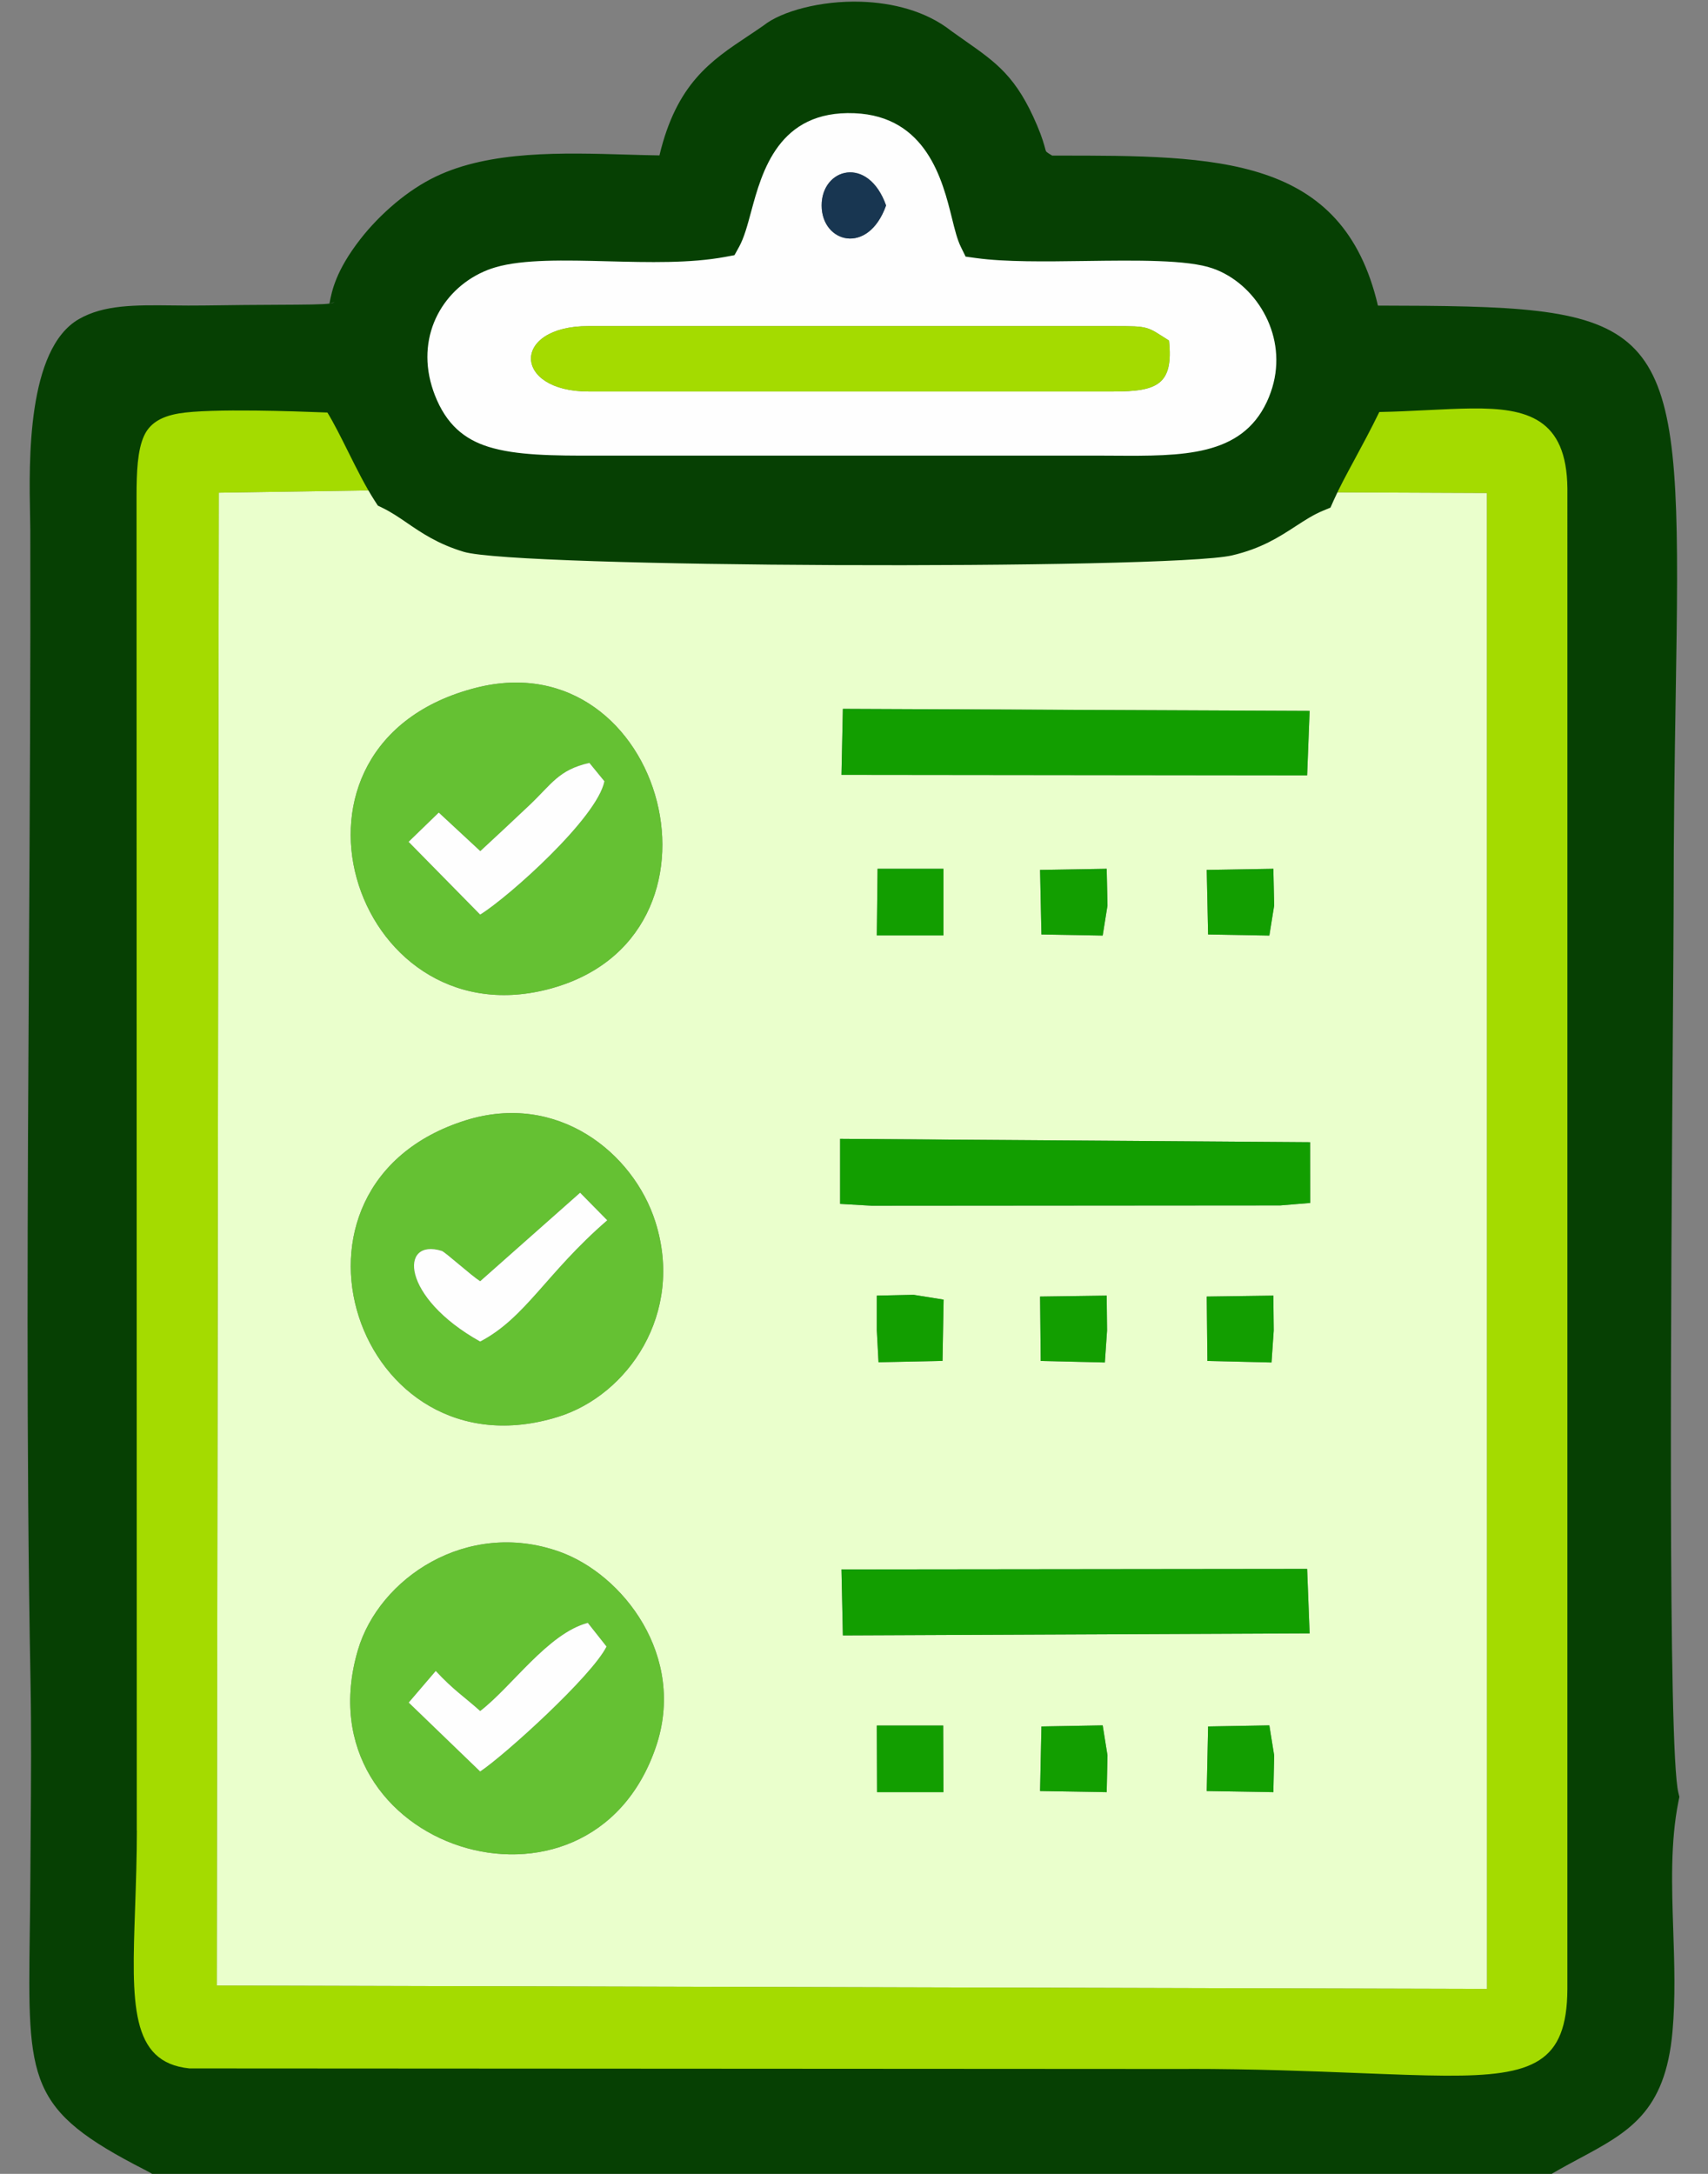
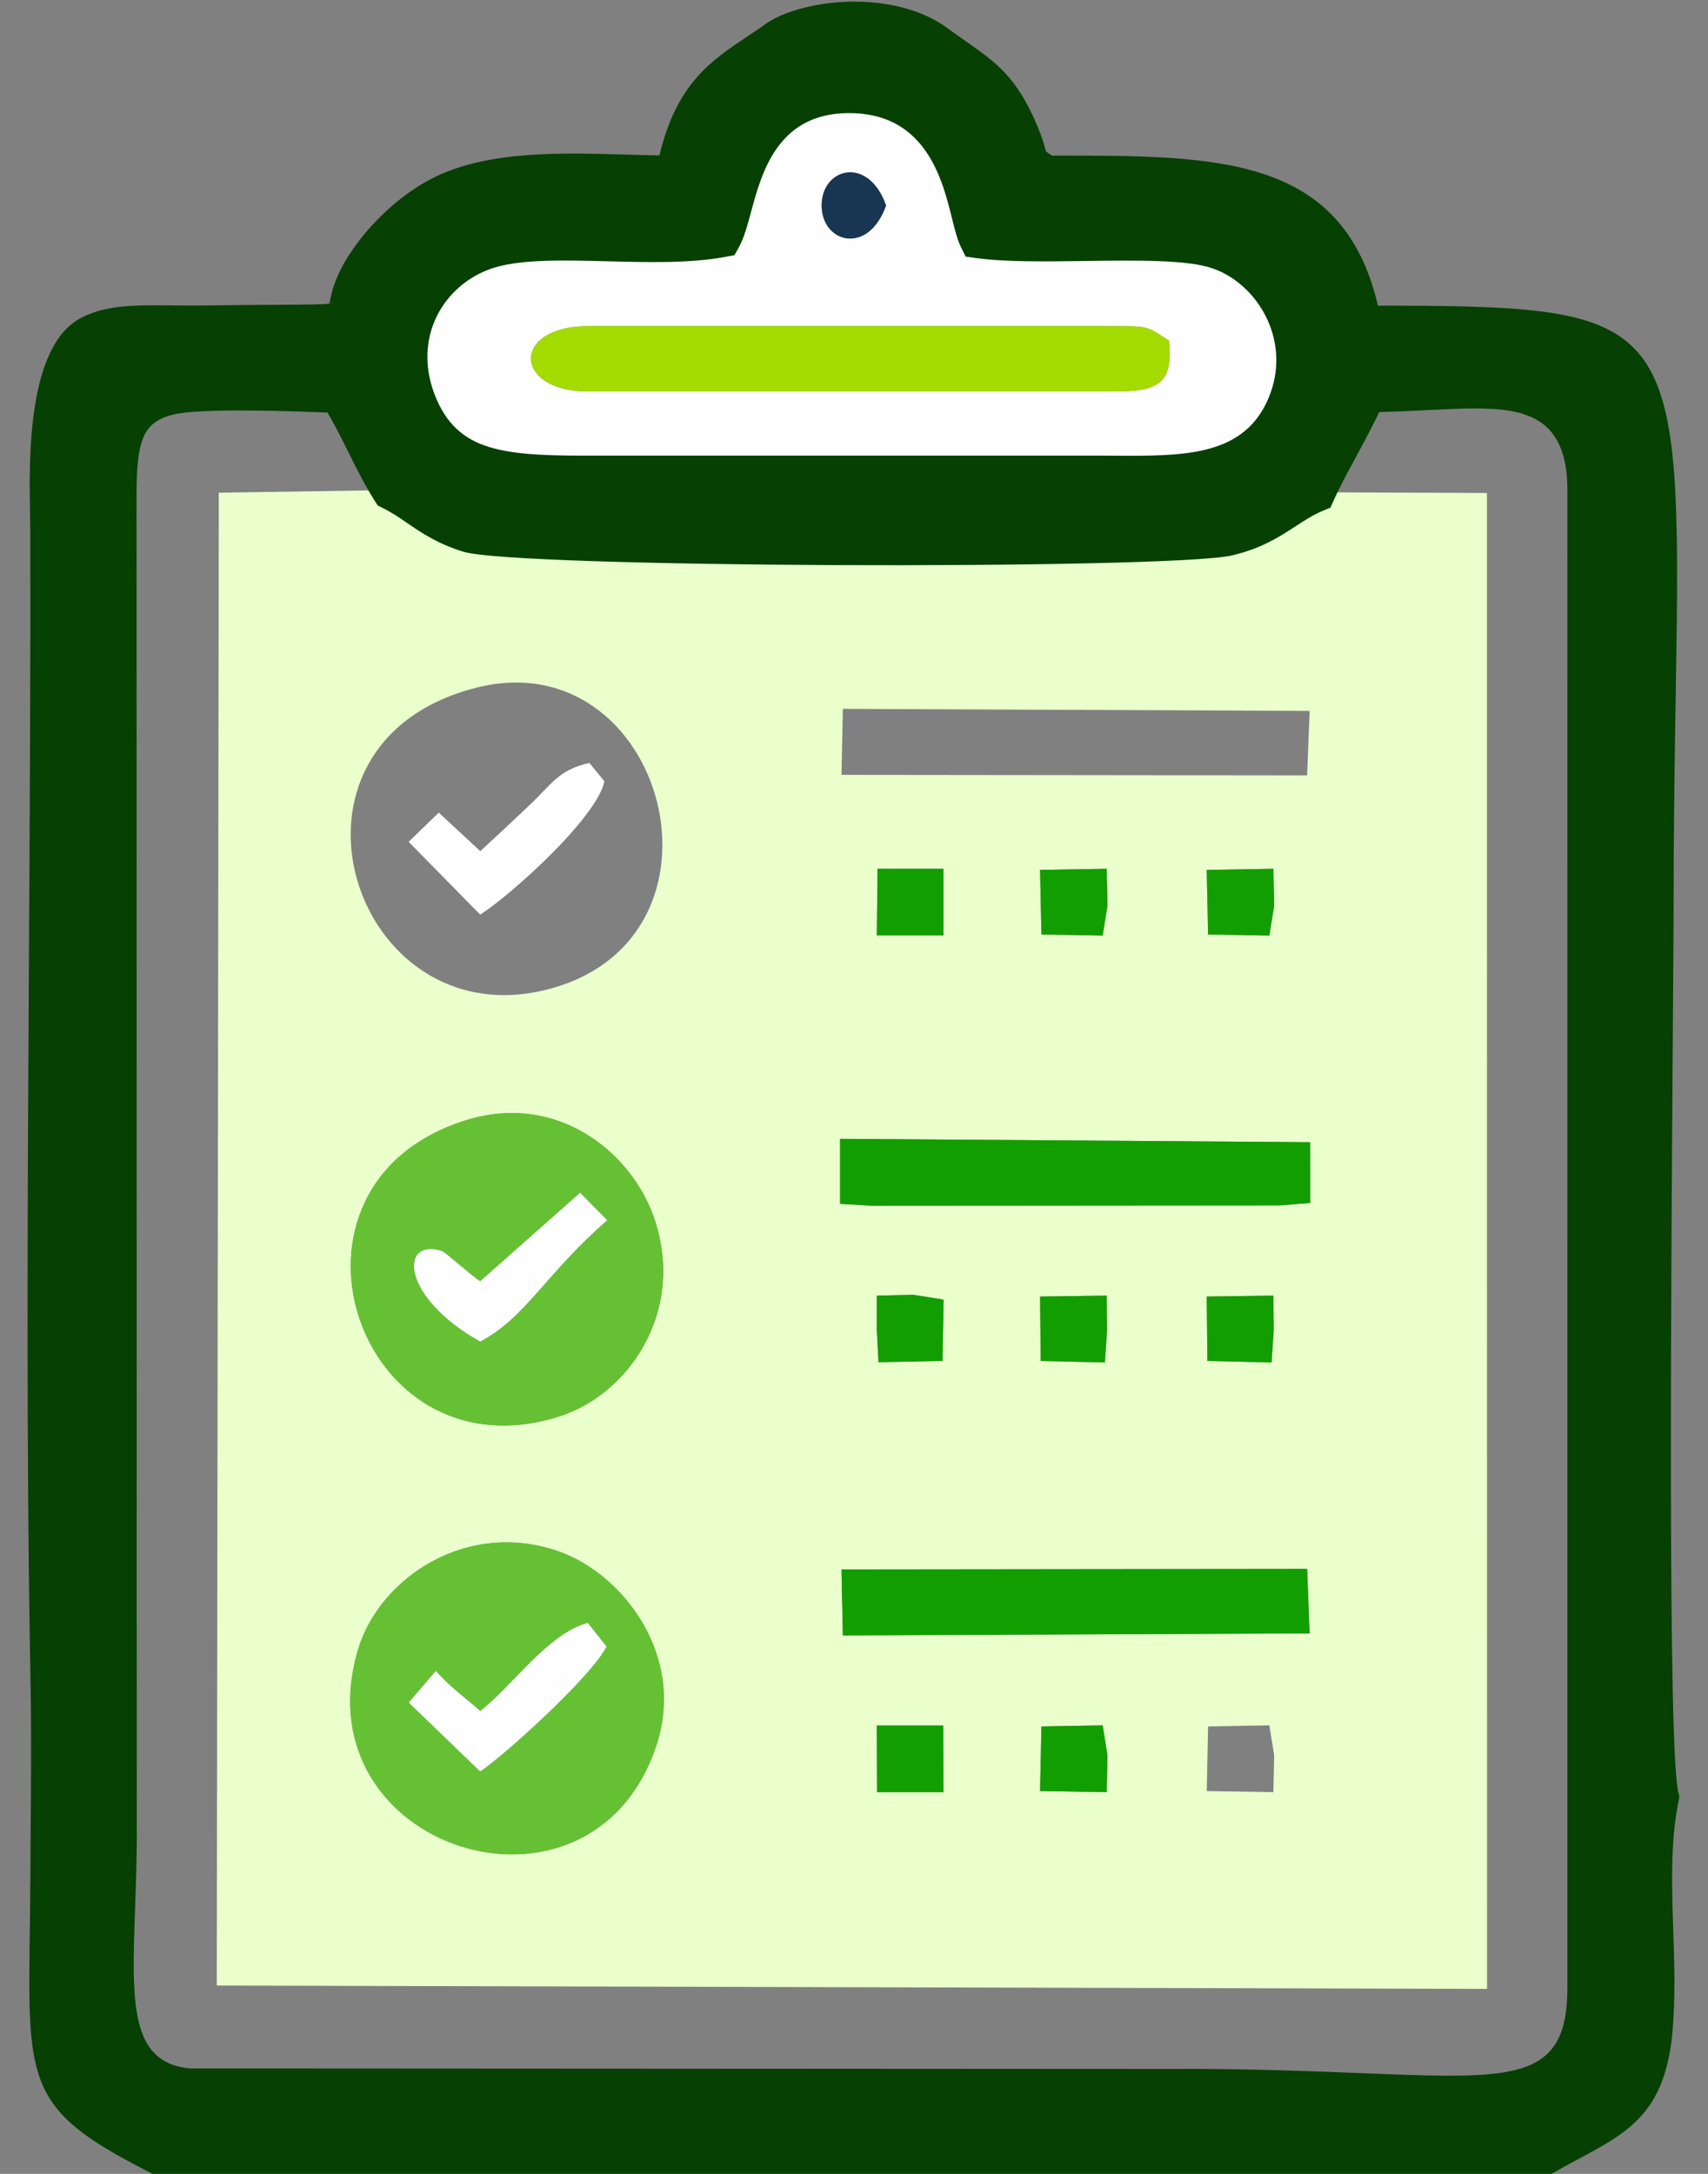
<svg xmlns="http://www.w3.org/2000/svg" xml:space="preserve" width="55mm" height="70mm" style="shape-rendering:geometricPrecision; text-rendering:geometricPrecision; image-rendering:optimizeQuality; fill-rule:evenodd; clip-rule:evenodd" viewBox="0 0 5500 7000">
  <rect x="0" y="0" width="5500" height="7000" fill="#808080" stroke="none" />
  <defs>
    <style type="text/css">  .fil4 {fill:#129E00} .fil5 {fill:#183651} .fil3 {fill:#65C133} .fil1 {fill:#A4DB00} .fil0 {fill:#EAFFCC} .fil2 {fill:#FEFEFE} .fil6 {fill:#064003;fill-rule:nonzero}  </style>
  </defs>
  <g id="Слой_x0020_1">
    <g id="_2172770210080">
      <path class="fil0" d="M3890.24 5559.31l197.24 -3.52 15.51 96.63 -2.58 118.47 -214.57 -3.63 4.4 -207.95zm-536.69 0l197.24 -3.52 15.51 96.63 -2.58 118.47 -214.57 -3.63 4.4 -207.95zm-530.07 -2.96l213.73 0 0.81 214.54 -213.8 0 -0.74 -214.54zm-711.62 69.56c-214.28,626.25 -1147.06,327.46 -959.48,-312.26 67.82,-231.3 350.18,-422.46 647.64,-317.68 206.32,72.67 411.83,337.71 311.84,629.94zm597.81 -572.31l1499.46 -1.68 8.07 207.62 -1503.05 6.59 -4.48 -212.53zm1176.19 -878.64l214.55 -3.02 1.18 112.31 -7.08 102.98 -206.52 -4.88 -2.13 -207.39zm-536.69 0l214.55 -3.02 1.19 112.31 -7.09 102.98 -206.52 -4.88 -2.13 -207.39zm-525.69 -3.02l118.46 -2.58 96.63 15.51 -3.52 197.24 -206.09 4.43 -5.48 -102.35 0 -112.25zm-1324.1 -564.35c295.95,-92.86 540.42,104.39 611.01,326.57 93.94,295.72 -88.67,557.88 -312.3,627.82 -649.97,203.25 -964.42,-745.5 -298.71,-954.39zm1205.83 59.52l1513.53 10.82 0.29 195.61 -96.69 8.01 -1314.94 0.99 -102.2 -5.96 0.01 -209.47zm1180.63 -865.99l214.57 -3.62 2.58 118.46 -15.51 96.62 -197.24 -3.51 -4.4 -207.95zm-536.69 0l214.57 -3.62 2.58 118.46 -15.51 96.62 -197.24 -3.51 -4.4 -207.95zm-523.26 -3.62l212.13 0 0 214.53 -214.54 0 2.41 -214.53zm-1293.46 -582.72c608.72,-155.48 868.62,807.6 230.98,971.11 -630.19,161.59 -932.23,-792 -230.98,-971.11zm1181.72 67.76l1503.05 6.59 -8.07 207.61 -1499.46 -1.68 4.48 -212.52zm1521.69 -697.41c-94.28,38.96 -146.83,108.83 -283.34,140.67 -189.67,44.22 -2279.9,38.71 -2441.2,-10.5 -118.04,-36.01 -167.39,-96.82 -250.42,-137.26l-556.3 8.47 -6.58 4807.02 4090.49 10.86 -0.29 -4816.92 -552.36 -2.34z" />
-       <path class="fil1" d="M4235.84 1585.13l552.36 2.34 0.29 4816.92 -4090.49 -10.86 6.58 -4807.02 556.3 -8.47c-58.4,-90.48 -116.15,-236.11 -170.84,-312.45 -121.69,-5.11 -415.51,-16.22 -524.73,2.31 -174.82,29.66 -189.66,153.27 -189.78,331.58l0.77 4294.78c0,481.76 -83.14,801.18 230.15,830.29l3220.7 1.8c959.75,0 1281.68,145.9 1284.16,-320.84l0.08 -4833.1c-4.19,-413.92 -333.08,-309.73 -710.51,-309.73 -61.53,132.27 -127.3,237.26 -165.04,322.45z" />
      <path class="fil2" d="M3585.64 1050.03c117.46,0 106.58,1.26 178.74,46.58 15,142.33 -38.51,164.08 -178.74,164.08l-1690.57 0c-244.15,0 -249.7,-210.66 0,-210.66 581.42,0 1162.83,0 1744.25,0l-53.68 0zm-732.31 -388.49c-57.76,162.46 -207.56,120.31 -207.56,0 0,-120.31 149.8,-162.46 207.56,0zm-529.87 102.61c-225.23,41.91 -560.74,-20.38 -747.37,35.28 -193.92,57.84 -324.77,267.82 -235.63,496.37 89.95,230.62 287.64,236.42 581.44,235.47l1610.08 -0.05c268.59,0.51 498.2,18.35 605.52,-209.87 103.24,-219.56 -24.44,-451.71 -210.94,-517.66 -158.4,-56 -563.17,-7.22 -774.65,-36.36 -43.03,-87.64 -47.7,-452.67 -398.07,-466.94 -377.44,-15.38 -373.18,360.31 -430.38,463.76z" />
      <path class="fil3" d="M1546.23 4319.79c-254.82,-142.05 -260.93,-333.84 -123.91,-291.85 11.24,3.45 93.61,78.49 123.91,97.82l321.79 -284.99 87.22 88.61c-196.39,169.86 -262.36,313.67 -409.01,390.41zm-46.85 -712.2c-665.71,208.89 -351.26,1157.64 298.71,954.39 223.63,-69.94 406.24,-332.1 312.3,-627.82 -70.59,-222.18 -315.06,-419.43 -611.01,-326.57z" />
      <path class="fil3" d="M1546.23 5704.18l-229.98 -221.81 86.93 -101.65c57.62,62.04 90.3,81.72 143.05,128.96 102.05,-78.14 217.73,-249.49 346.48,-283.92l60.28 76.23c-47.3,94.98 -326.14,348.22 -406.76,402.19zm565.63 -78.27c99.99,-292.23 -105.52,-557.27 -311.84,-629.94 -297.46,-104.78 -579.82,86.38 -647.64,317.68 -187.58,639.72 745.2,938.51 959.48,312.26z" />
-       <path class="fil3" d="M1546.23 2944.96l-230.33 -234.24 96.99 -94.06 133.72 124.14c53.6,-49.53 100.42,-93.19 158.94,-148.54 70.8,-66.95 93.03,-113.22 192.31,-135.59l48.3 59.04c-23.14,117.49 -306.84,371.44 -399.93,429.25zm-13.8 -730.18c-701.25,179.11 -399.21,1132.7 230.98,971.11 637.64,-163.51 377.74,-1126.59 -230.98,-971.11z" />
      <path class="fil1" d="M1895.07 1260.69l1690.57 0c140.23,0 193.74,-21.75 178.74,-164.08 -72.16,-45.32 -61.28,-46.58 -178.74,-46.58l53.68 0c-581.42,0 -1162.83,0 -1744.25,0 -249.7,0 -244.15,210.66 0,210.66z" />
      <polygon class="fil4" points="2705.2,3876.58 2807.4,3882.54 4122.34,3881.55 4219.03,3873.54 4218.74,3677.93 2705.21,3667.11 " />
-       <polygon class="fil4" points="2709.67,2495.06 4209.13,2496.74 4217.2,2289.13 2714.15,2282.54 " />
      <polygon class="fil4" points="2714.15,5266.13 4217.2,5259.54 4209.13,5051.92 2709.67,5053.6 " />
      <path class="fil2" d="M1546.23 2944.96c93.09,-57.81 376.79,-311.76 399.93,-429.25l-48.3 -59.04c-99.28,22.37 -121.51,68.64 -192.31,135.59 -58.52,55.35 -105.34,99.01 -158.94,148.54l-133.72 -124.14 -96.99 94.06 230.33 234.24z" />
      <path class="fil2" d="M1546.23 5704.18c80.62,-53.97 359.46,-307.21 406.76,-402.19l-60.28 -76.23c-128.75,34.43 -244.43,205.78 -346.48,283.92 -52.75,-47.24 -85.43,-66.92 -143.05,-128.96l-86.93 101.65 229.98 221.81z" />
      <path class="fil2" d="M1546.23 4319.79c146.65,-76.74 212.62,-220.55 409.01,-390.41l-87.22 -88.61 -321.79 284.99c-30.3,-19.33 -112.67,-94.37 -123.91,-97.82 -137.02,-41.99 -130.91,149.8 123.91,291.85z" />
      <polygon class="fil4" points="2824.22,5770.89 3038.02,5770.89 3037.21,5556.35 2823.48,5556.35 " />
      <polygon class="fil4" points="2823.48,3012.03 3038.02,3012.03 3038.02,2797.5 2825.89,2797.5 " />
      <polygon class="fil4" points="3351.3,4382.35 3557.82,4387.23 3564.91,4284.25 3563.72,4171.94 3349.17,4174.96 " />
      <polygon class="fil4" points="3887.99,4382.35 4094.51,4387.23 4101.59,4284.25 4100.41,4171.94 3885.86,4174.96 " />
      <polygon class="fil4" points="2823.48,4284.19 2828.96,4386.54 3035.05,4382.11 3038.57,4184.87 2941.94,4169.36 2823.48,4171.94 " />
      <polygon class="fil4" points="3349.15,5767.26 3563.72,5770.89 3566.3,5652.42 3550.79,5555.79 3353.55,5559.31 " />
-       <polygon class="fil4" points="3885.84,5767.26 4100.41,5770.89 4102.99,5652.42 4087.48,5555.79 3890.24,5559.31 " />
      <polygon class="fil4" points="3353.55,3009.07 3550.79,3012.58 3566.3,2915.96 3563.72,2797.5 3349.15,2801.12 " />
      <polygon class="fil4" points="3890.24,3009.07 4087.48,3012.58 4102.99,2915.96 4100.41,2797.5 3885.84,2801.12 " />
      <path class="fil5" d="M2853.33 661.54c-57.76,-162.46 -207.56,-120.31 -207.56,0 0,120.31 149.8,162.46 207.56,0z" />
      <path class="fil6" d="M1309.67 1683.1c-24.98,-17.07 -49.34,-33.74 -76.97,-47.2l-16 -7.79 -9.91 -15.35c-29.81,-46.18 -57.87,-102.46 -85.52,-157.92 -22.96,-46.06 -45.64,-91.54 -66.96,-126.46 -61.81,-2.46 -148.29,-5.46 -231.82,-6.36 -98.9,-1.05 -195.74,0.65 -246.61,9.28 -62.73,10.63 -95.76,35.9 -112.36,72.81 -20.74,46.17 -23.79,114.13 -23.85,195.37l0.78 4294.78 0.26 0c0,84.45 -3.04,172.67 -5.84,254.07 -10.34,300.81 -16.89,492.71 175.08,512.07l3217.2 1.81 0 -0.26c208.97,0 394.11,7.33 550.75,13.52 106.05,4.19 198.83,7.87 276.69,8.29 282.71,1.49 391.32,-41.08 392.58,-278.5l0.07 -4832.35c-2.28,-226.24 -129.33,-259.5 -308.79,-257.69 -42.51,0.43 -91.37,2.86 -142.2,5.37 -50.69,2.5 -103.32,5.11 -154.67,6.09 -27.25,55.91 -54.52,106.39 -79.41,152.48 -26.52,49.12 -50.28,93.08 -67.46,131.88l-10.42 23.52 -24.05 9.94c-30.69,12.68 -58.4,30.71 -87,49.31 -54.39,35.37 -111.57,72.58 -206.15,94.63 -100.91,23.53 -696.69,33.67 -1277.58,31.17 -560.57,-2.4 -1111.63,-16.93 -1196.83,-42.92 -83.4,-25.45 -134.25,-60.23 -183.01,-93.59zm1109 -1001.31c-12.24,45.35 -22.71,84.09 -38.86,113.3l-14.7 26.61 -30.08 5.59c-112.26,20.89 -246.03,17.46 -377.14,14.1 -138.53,-3.55 -273.92,-7.02 -363.44,19.68 -9.03,2.69 -17.08,5.42 -24.09,8.15l0.03 0.08c-69.68,27.17 -127.38,78.51 -161.27,143.95 -33.85,65.35 -44.03,145.33 -18.78,230.01 2.95,9.89 6.29,19.63 9.99,29.14 36.75,94.21 94.86,142.31 173.27,166.59 88.82,27.5 206.88,28.59 348.3,28.14l1610.08 -0.06 53.57 0.26c223.23,1.4 411.19,2.57 493.83,-173.15 4.52,-9.61 8.75,-20.05 12.69,-31.17 28.63,-80.99 21.19,-162.46 -9.89,-231.41 -31.3,-69.46 -85.98,-126.11 -151.55,-156.94 -7.56,-3.56 -16.07,-7.02 -25.45,-10.34 -80.49,-28.46 -246.71,-26.16 -410.99,-23.9 -128.84,1.77 -256.59,3.54 -350.83,-9.44l-33.94 -4.67 -15.13 -30.8c-11.76,-23.95 -19.5,-55.14 -28.86,-92.91 -30.12,-121.37 -81.55,-328.6 -314.1,-338.07 -244.32,-9.95 -297.72,187.84 -332.66,317.26zm-2325.32 2379.91c2.63,-459.73 5.25,-915.74 4.24,-1353.69 -0.02,-11.83 -0.37,-28.56 -0.75,-47.78 -3.43,-172.37 -10.71,-536.84 157.73,-632.99 80.89,-46.18 180.15,-45.07 301.35,-43.73 32.49,0.35 66.74,0.73 102.45,0.16 95.56,-1.53 171.73,-1.92 231.81,-2.22 98.34,-0.5 149.82,-0.77 172.45,-4.12l-0.41 -0.08c-0.83,0.12 -1.33,0.06 -1.27,-0.24 7.72,-40.12 20.21,-105.07 99.56,-207.08 30.57,-39.31 69.53,-80.19 113.83,-117.08 39.55,-32.95 83.32,-62.42 129.12,-84.35 174.87,-83.77 406.5,-76.88 618.37,-70.59 33.43,0.99 66.33,1.97 101.68,2.49 55.27,-231.46 165.77,-304.99 286.72,-385.42 15.93,-10.59 32.06,-21.32 49.04,-33.23 56.48,-45.16 183.31,-80.3 312.82,-76.22 102.21,3.23 209.22,29.8 290.03,93.27l-0.06 0.07c16.64,11.99 30.52,21.72 43.62,30.88 103.7,72.57 167.5,117.24 234.07,274.35 16.4,38.71 22.63,62.13 26.96,78.42 1.51,5.66 1.88,7.04 21.54,18.53l12.93 0c520.08,-0.18 922.87,-0.27 1035.96,483 859.84,1.53 964.41,20.37 963.28,882.79 -0.16,112.03 -2.21,238.01 -4.53,381.06 -3.09,190.14 -6.69,411.64 -6.69,694.57 0,40.39 -1.17,205.55 -2.68,418.03 -5.55,781.47 -16.13,2271.94 18.02,2411.75l3.33 13.64 -2.83 14.04c-26.4,131.08 -21.66,273.26 -16.92,415.61 3.63,108.75 7.25,217.65 -2.45,326.26 -23.29,260.52 -141.51,323.87 -302.44,410.08 -24.56,13.16 -50.33,26.97 -80.46,44.52l-15.13 8.8 -4489.34 0 -15.88 -9.81c-0.94,-0.58 -7.14,-3.67 -11.88,-6.03l0 -0.26 -4.39 -2.21c-377.98,-193.25 -376.78,-282.3 -370.25,-763.53 0.69,-51.43 1.46,-107.67 1.77,-168.39 0.26,-51.89 0.68,-103.79 1.07,-155.56 1.26,-164.24 2.52,-327.53 -0.5,-487.15 -14.11,-745.55 -9.47,-1553.67 -4.89,-2350.56zm979.97 -2086.96c11.13,-4.8 -6.13,1.83 -11.1,2.51l0.41 0.08c4.81,-0.72 8.32,-1.56 10.69,-2.59z" />
    </g>
  </g>
</svg>